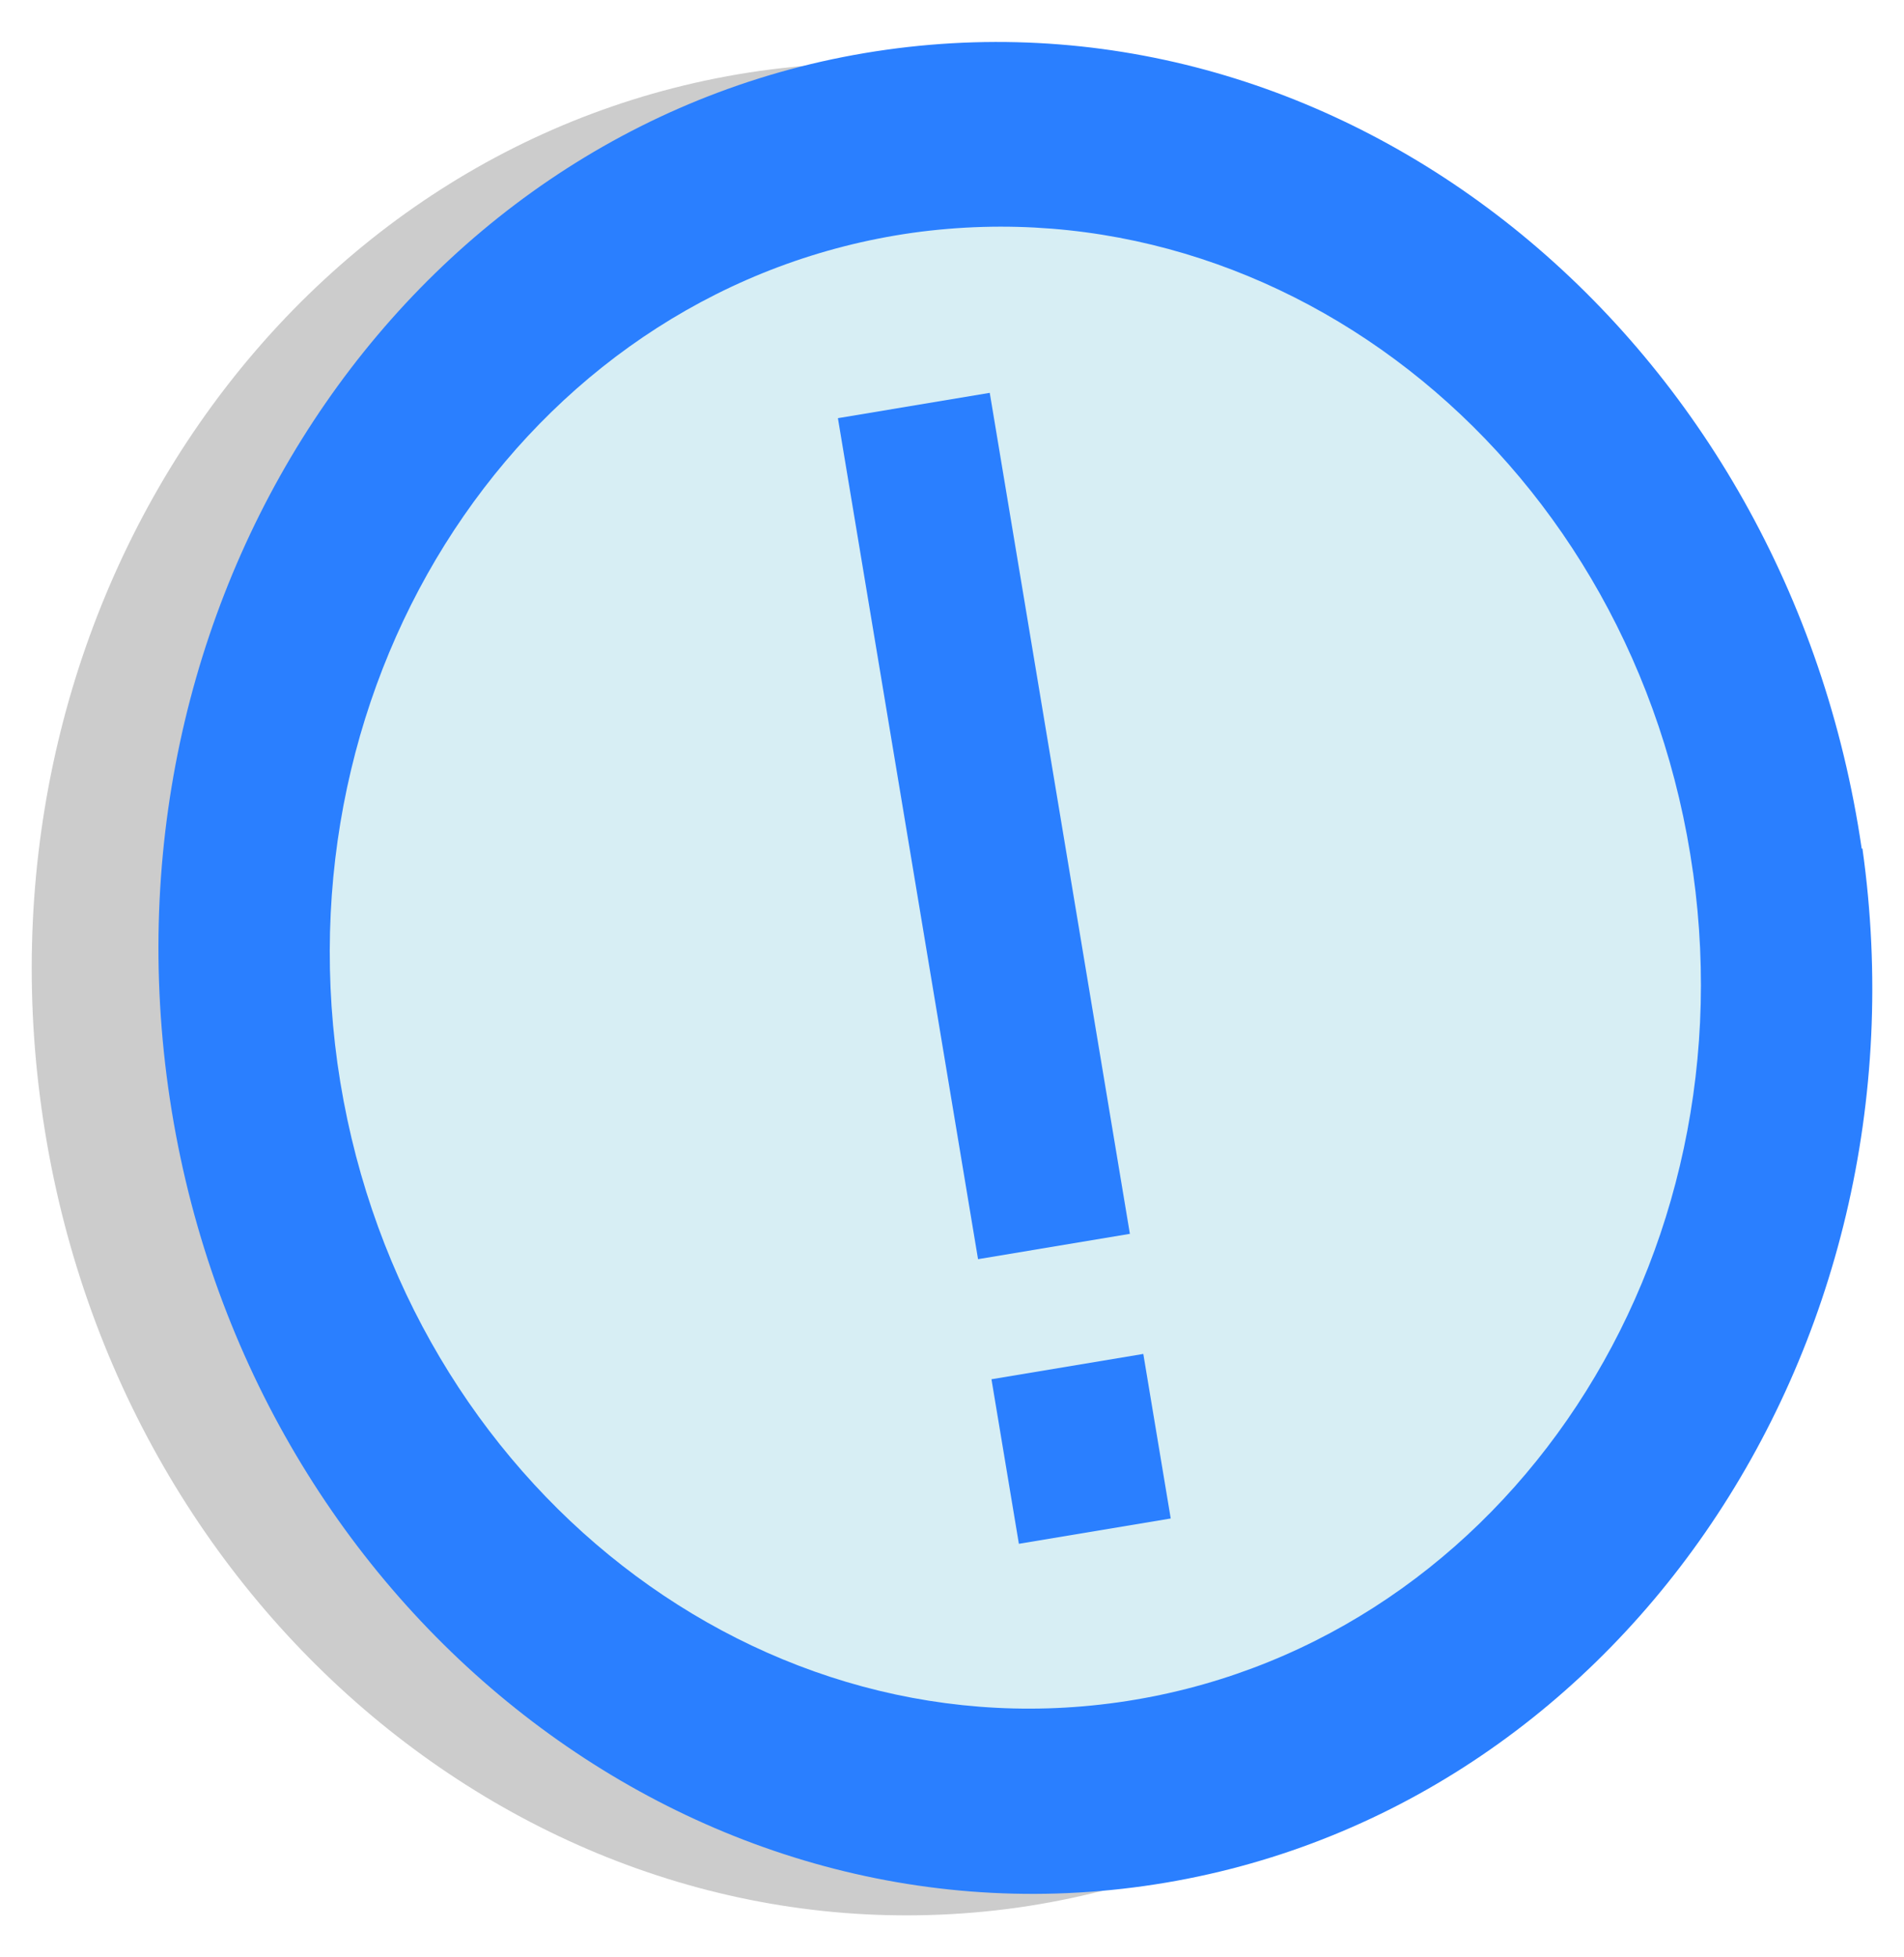
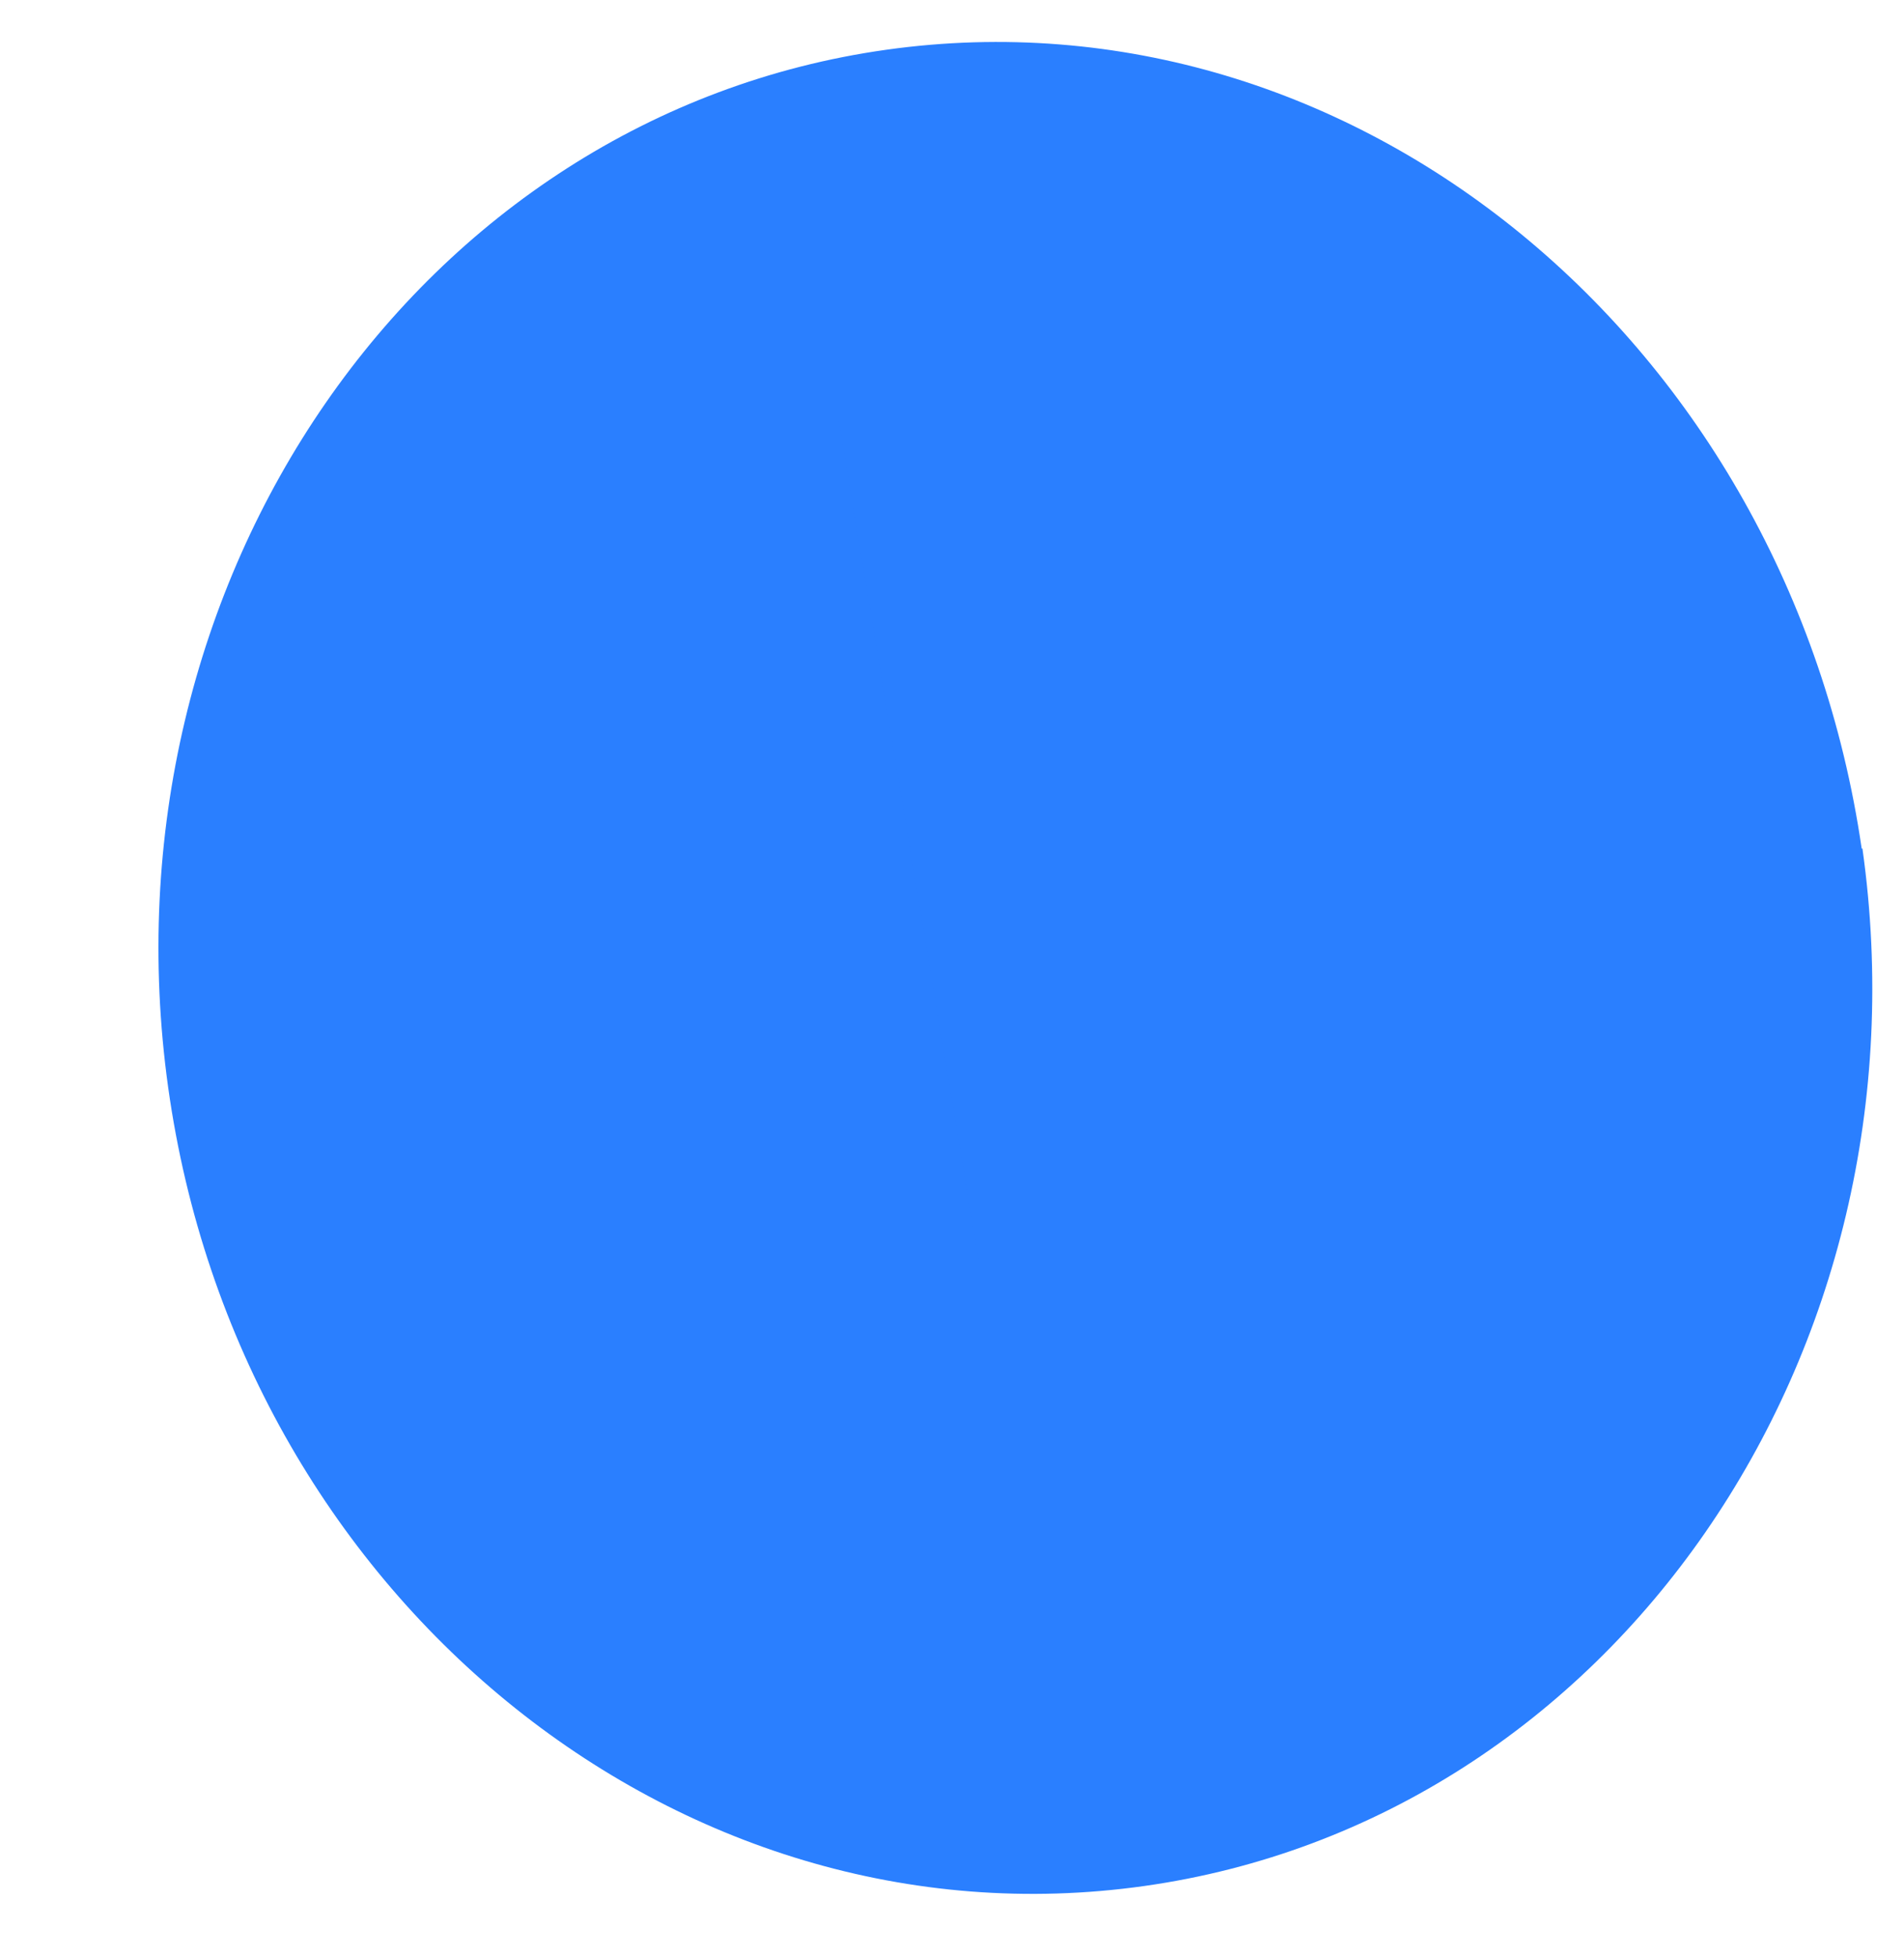
<svg xmlns="http://www.w3.org/2000/svg" id="svg2" height="185" width="180" version="1.1">
-   <path id="path4" fill-opacity=".2" d="m164.07 82.2c6.73 47.93-23.67 91.8-67.87 98.1-44.3 6.2-85.6-27.6-92.27-75.51-6.72-47.92 23.67-91.81 67.91-98.09 44.26-6.2 85.56 27.6 92.16 75.51z" />
-   <path id="path6" fill="#2a7fff" d="m176.07 80.2c6.73 47.8-23.67 91.83-67.91 98.06-44.26 6.24-85.56-27.56-92.26-75.47-6.68-47.89 23.7-91.89 67.9-98.09s85.2 27.6 92.2 75.5z" />
-   <path id="path8" fill="#d7eef4" d="m160.06 82.47c5.37 38.33-18.96 73.43-54.36 78.43-35.35 4.99-68.4-22-73.8-60.4-5.3-38.3 19-73.5 54.4-78.5 35.4-4.9 68.4 22 73.76 60.5z" />
+   <path id="path6" fill="#2a7fff" d="m176.07 80.2c6.73 47.8-23.67 91.83-67.91 98.06-44.26 6.24-85.56-27.56-92.26-75.47-6.68-47.89 23.7-91.89 67.9-98.09s85.2 27.6 92.2 75.5" />
  <g id="g10" fill="#2a7fff" transform="matrix(1.595 -.266 .288 1.728 3.283 15.05)">
    <rect id="rect12" height="46" width="9" y="20.91" x="43.83" />
-     <rect id="rect14" height="9" width="9" y="73.42" x="43.45" />
  </g>
</svg>